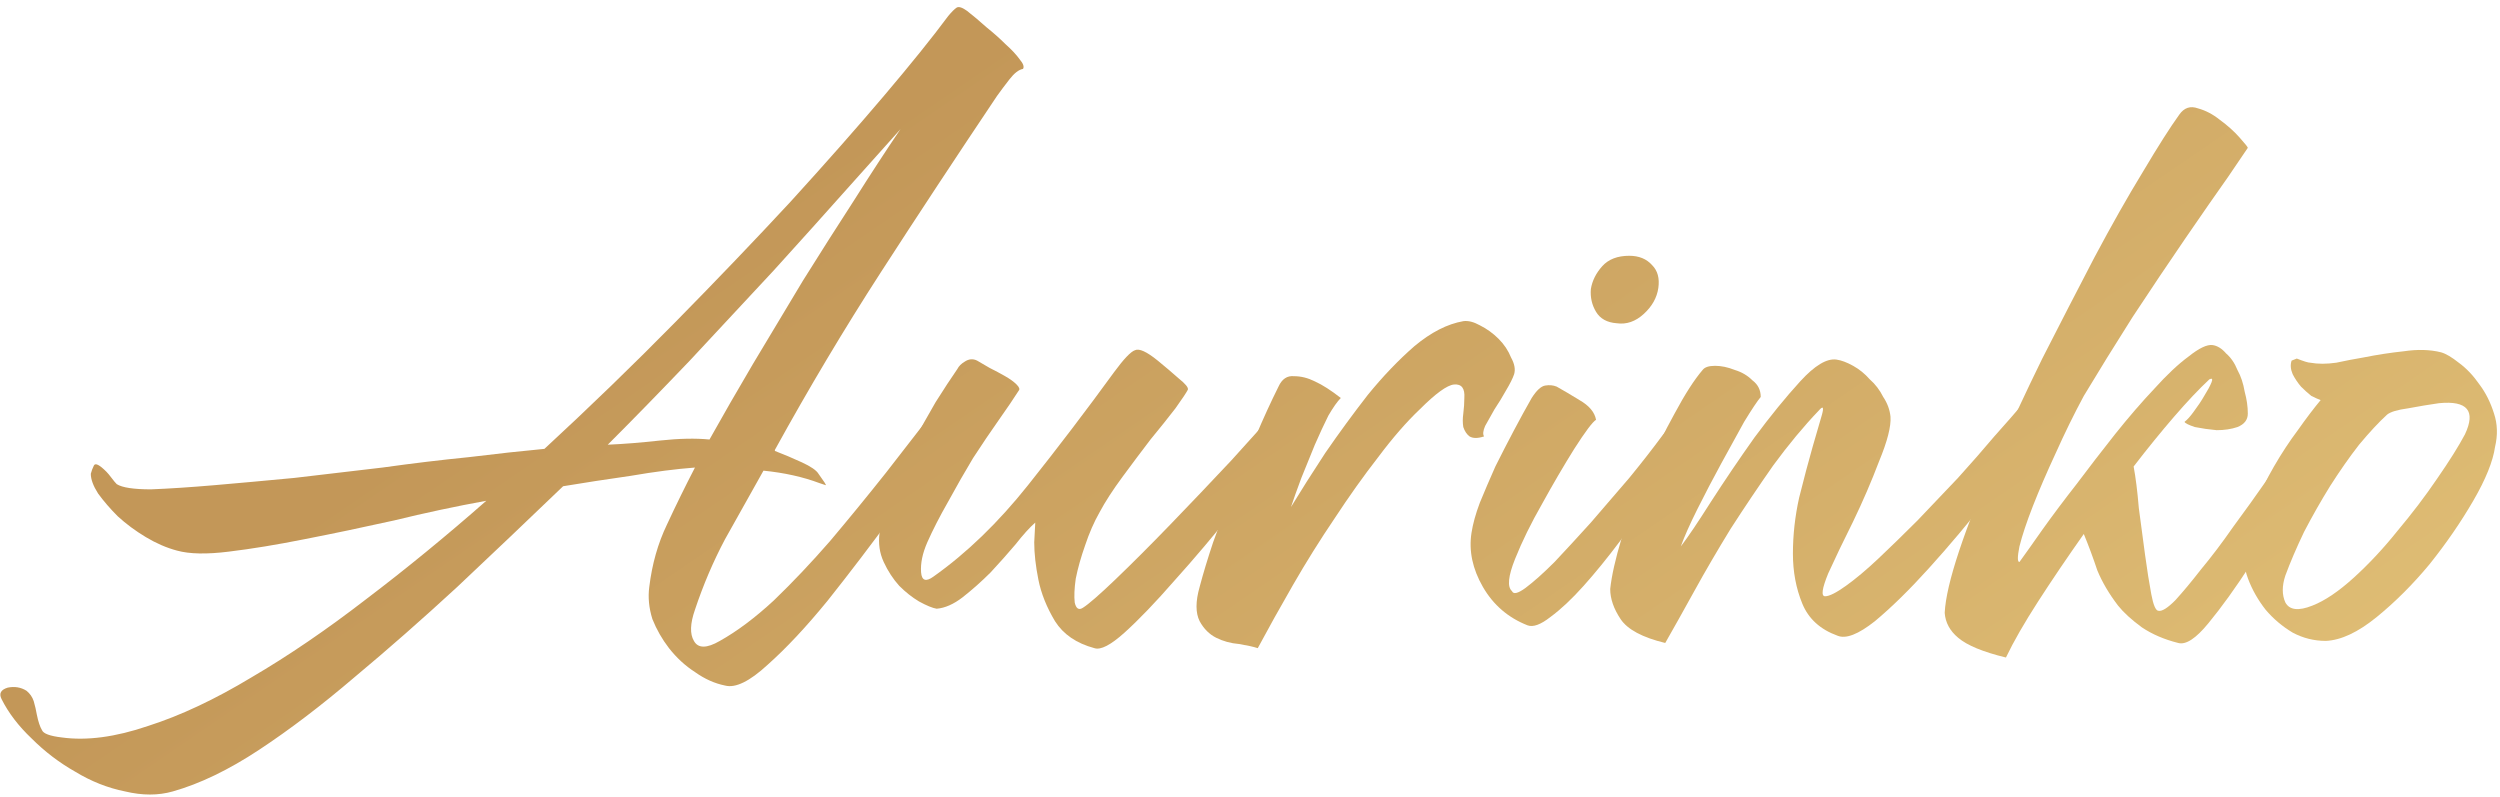
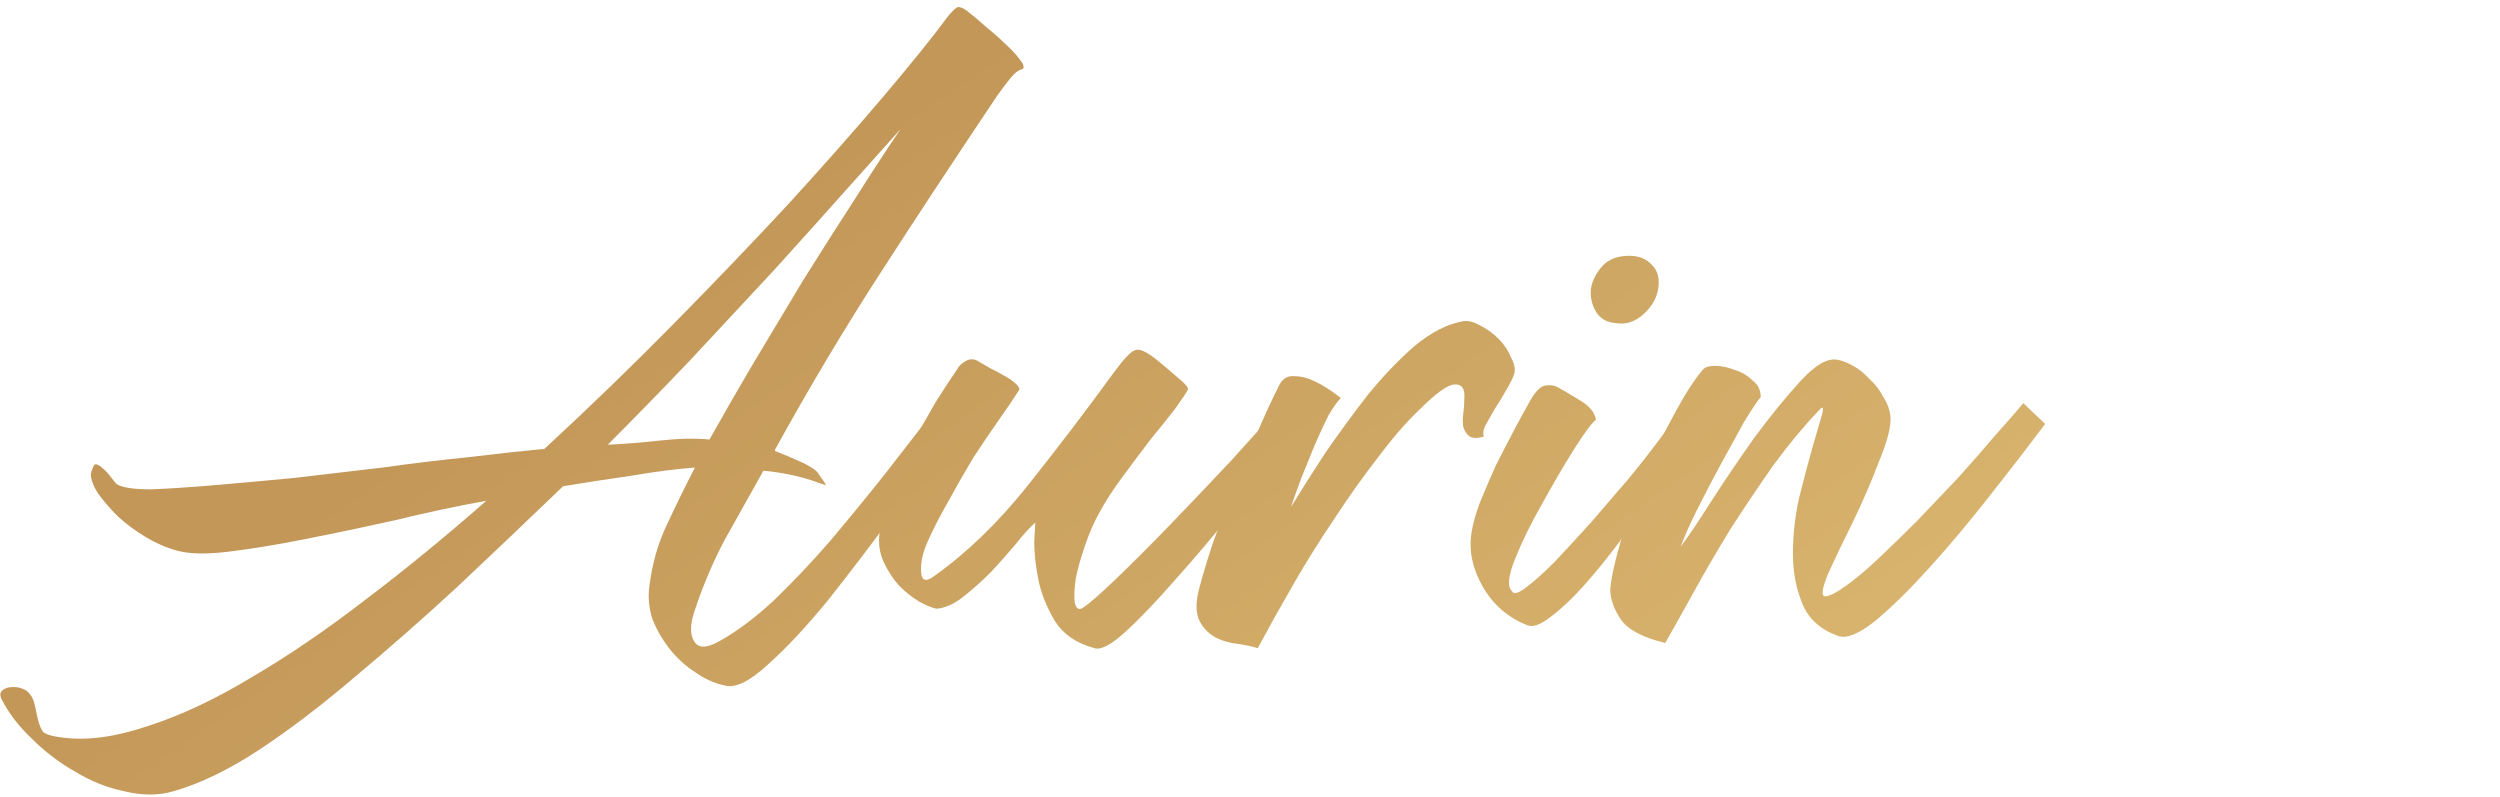
<svg xmlns="http://www.w3.org/2000/svg" width="323" height="103" viewBox="0 0 323 103" fill="none">
  <path d="M0.198 90.315C-0.16 89.6 0.108 89.108 1.002 88.84C1.897 88.661 2.701 88.795 3.417 89.242C3.864 89.6 4.177 90.047 4.355 90.584C4.534 91.209 4.668 91.79 4.758 92.327C4.937 93.221 5.16 93.892 5.428 94.339C5.607 94.786 6.457 95.099 7.977 95.278C11.195 95.725 14.906 95.233 19.108 93.802C23.311 92.461 27.781 90.36 32.52 87.499C37.259 84.727 42.176 81.374 47.273 77.44C52.459 73.506 57.645 69.259 62.831 64.699C58.897 65.414 54.918 66.263 50.894 67.247C46.871 68.141 43.026 68.946 39.36 69.661C35.784 70.376 32.52 70.913 29.57 71.27C26.708 71.628 24.473 71.584 22.864 71.136C21.522 70.779 20.181 70.198 18.84 69.393C17.499 68.588 16.292 67.694 15.219 66.71C14.235 65.727 13.386 64.743 12.671 63.76C12.045 62.776 11.732 61.927 11.732 61.212C11.821 60.854 11.955 60.496 12.134 60.139C12.313 59.781 12.85 60.049 13.744 60.944C13.922 61.122 14.146 61.391 14.414 61.748C14.682 62.106 14.906 62.374 15.085 62.553C15.8 63 17.275 63.224 19.511 63.224C21.835 63.134 24.562 62.955 27.692 62.687C30.821 62.419 34.264 62.106 38.019 61.748C41.774 61.301 45.574 60.854 49.419 60.407C53.264 59.87 56.974 59.423 60.551 59.066C64.216 58.619 67.48 58.261 70.341 57.993C76.242 52.539 81.875 47.085 87.24 41.63C92.605 36.176 97.567 30.991 102.127 26.073C106.687 21.066 110.711 16.506 114.198 12.393C117.685 8.28 120.457 4.838 122.513 2.066C122.96 1.529 123.318 1.172 123.586 0.993C123.854 0.814 124.301 0.948 124.927 1.395C125.732 2.021 126.581 2.736 127.475 3.541C128.369 4.256 129.174 4.972 129.889 5.687C130.694 6.402 131.32 7.073 131.767 7.699C132.214 8.235 132.348 8.638 132.169 8.906C131.633 8.995 131.052 9.442 130.426 10.247C129.8 11.052 129.264 11.767 128.817 12.393C123.541 20.261 118.534 27.861 113.795 35.193C109.057 42.525 104.497 50.169 100.115 58.127V58.261C101.278 58.708 102.44 59.2 103.602 59.736C104.765 60.273 105.48 60.765 105.748 61.212C106.464 62.195 106.777 62.687 106.687 62.687C106.687 62.687 106.419 62.598 105.882 62.419C103.737 61.614 101.322 61.078 98.64 60.809C96.941 63.849 95.287 66.8 93.678 69.661C92.158 72.522 90.861 75.562 89.788 78.781C89.162 80.569 89.118 81.91 89.654 82.805C90.191 83.788 91.308 83.788 93.007 82.805C95.242 81.553 97.567 79.809 99.981 77.574C102.395 75.249 104.809 72.701 107.224 69.929C109.638 67.068 112.052 64.118 114.466 61.078C116.88 57.948 119.205 54.953 121.44 52.092L123.72 55.042C121.217 58.529 118.489 62.285 115.539 66.308C112.588 70.332 109.727 74.087 106.955 77.574C104.184 80.972 101.591 83.743 99.177 85.889C96.852 88.035 95.019 88.929 93.678 88.572C92.337 88.303 91.04 87.722 89.788 86.828C88.537 86.023 87.419 84.995 86.435 83.743C85.541 82.581 84.826 81.329 84.29 79.988C83.842 78.558 83.708 77.172 83.887 75.831C84.245 72.88 85.005 70.198 86.167 67.784C87.329 65.28 88.537 62.821 89.788 60.407C87.374 60.586 84.602 60.944 81.473 61.48C78.344 61.927 75.438 62.374 72.755 62.821C68.195 67.202 63.635 71.539 59.075 75.831C54.515 80.033 50.09 83.922 45.798 87.499C41.506 91.165 37.393 94.294 33.459 96.887C29.525 99.48 25.814 101.268 22.327 102.252C20.45 102.788 18.393 102.788 16.158 102.252C13.922 101.805 11.777 100.955 9.72 99.704C7.664 98.541 5.786 97.111 4.087 95.412C2.388 93.802 1.092 92.103 0.198 90.315ZM91.666 56.786C93.365 53.746 95.242 50.482 97.299 46.995C99.445 43.419 101.591 39.842 103.737 36.266C105.972 32.689 108.162 29.247 110.308 25.939C112.454 22.541 114.466 19.456 116.344 16.685C114.734 18.473 112.454 21.021 109.504 24.329C106.642 27.548 103.468 31.08 99.981 34.925C96.494 38.68 92.873 42.569 89.118 46.593C85.362 50.527 81.831 54.148 78.522 57.456C80.579 57.367 82.814 57.188 85.228 56.92C87.732 56.652 89.878 56.607 91.666 56.786Z" fill="url(#paint0_linear_598_4)" />
  <path d="M143.95 48.068C145.202 46.369 146.096 45.431 146.632 45.252C147.169 44.983 148.152 45.431 149.583 46.593C150.566 47.398 151.46 48.158 152.265 48.873C153.159 49.588 153.562 50.08 153.472 50.348C153.293 50.706 152.757 51.511 151.863 52.762C150.969 53.925 149.896 55.266 148.644 56.786C147.482 58.306 146.275 59.915 145.023 61.614C143.771 63.313 142.787 64.833 142.072 66.174C141.357 67.426 140.731 68.856 140.195 70.466C139.658 71.986 139.256 73.416 138.987 74.758C138.809 76.009 138.764 77.038 138.853 77.842C139.032 78.647 139.39 78.871 139.926 78.513C140.642 78.066 142.027 76.859 144.084 74.892C146.23 72.835 148.599 70.466 151.192 67.784C153.785 65.101 156.423 62.329 159.105 59.468C161.787 56.518 164.067 53.969 165.945 51.824L168.627 54.372C165.677 58.127 162.726 61.838 159.776 65.504C156.915 69.08 154.232 72.254 151.729 75.026C149.315 77.798 147.169 80.033 145.291 81.732C143.503 83.341 142.206 84.012 141.402 83.743C139.077 83.118 137.378 81.955 136.305 80.256C135.232 78.468 134.517 76.68 134.159 74.892C133.802 73.103 133.623 71.494 133.623 70.064C133.712 68.543 133.757 67.694 133.757 67.515C133.042 68.141 132.192 69.08 131.209 70.332C130.225 71.494 129.152 72.701 127.99 73.953C126.827 75.115 125.62 76.188 124.369 77.172C123.206 78.066 122.089 78.558 121.016 78.647C120.479 78.558 119.719 78.245 118.736 77.708C117.842 77.172 116.992 76.501 116.187 75.696C115.383 74.802 114.712 73.774 114.176 72.612C113.639 71.449 113.46 70.198 113.639 68.856C113.907 67.158 114.399 65.325 115.115 63.358C115.919 61.391 116.813 59.423 117.797 57.456C118.87 55.489 119.898 53.656 120.882 51.958C121.955 50.259 122.893 48.828 123.698 47.666C123.877 47.308 124.19 46.995 124.637 46.727C125.173 46.369 125.71 46.325 126.246 46.593C126.693 46.861 127.23 47.174 127.856 47.532C128.571 47.889 129.242 48.247 129.867 48.605C130.493 48.962 130.985 49.32 131.343 49.678C131.7 50.035 131.79 50.303 131.611 50.482C130.985 51.466 130.136 52.718 129.063 54.238C127.99 55.758 126.872 57.412 125.71 59.2C124.637 60.988 123.564 62.866 122.491 64.833C121.418 66.71 120.524 68.454 119.809 70.064C119.183 71.494 118.915 72.79 119.004 73.953C119.093 75.026 119.63 75.205 120.613 74.489C124.905 71.449 128.973 67.515 132.818 62.687C136.663 57.859 140.373 52.986 143.95 48.068Z" fill="url(#paint1_linear_598_4)" />
  <path d="M173.233 51.421C172.785 51.868 172.249 52.628 171.623 53.701C171.087 54.774 170.505 56.026 169.88 57.456C169.343 58.798 168.762 60.228 168.136 61.748C167.6 63.179 167.153 64.43 166.795 65.504C168.047 63.447 169.522 61.122 171.221 58.529C173.009 55.936 174.842 53.433 176.72 51.019C178.687 48.605 180.698 46.504 182.755 44.715C184.901 42.927 187.002 41.854 189.058 41.496C189.684 41.407 190.4 41.586 191.204 42.033C192.098 42.48 192.903 43.061 193.618 43.776C194.334 44.492 194.87 45.296 195.228 46.191C195.675 46.995 195.809 47.711 195.63 48.336C195.451 48.873 195.094 49.588 194.557 50.482C194.11 51.287 193.618 52.092 193.082 52.896C192.635 53.701 192.233 54.416 191.875 55.042C191.607 55.668 191.562 56.115 191.741 56.383C190.936 56.652 190.31 56.652 189.863 56.383C189.505 56.115 189.237 55.713 189.058 55.176C188.969 54.64 188.969 54.059 189.058 53.433C189.148 52.718 189.193 52.047 189.193 51.421C189.282 50.169 188.835 49.588 187.851 49.678C186.957 49.767 185.482 50.84 183.425 52.896C181.727 54.506 179.938 56.562 178.061 59.066C176.183 61.48 174.305 64.118 172.428 66.979C170.55 69.751 168.762 72.612 167.063 75.562C165.364 78.513 163.844 81.24 162.503 83.743C161.967 83.565 161.162 83.386 160.089 83.207C159.016 83.118 158.033 82.849 157.138 82.402C156.244 81.955 155.529 81.24 154.993 80.256C154.456 79.183 154.456 77.708 154.993 75.831C155.44 74.132 156.021 72.209 156.736 70.064C157.541 67.828 158.39 65.548 159.284 63.224C160.268 60.899 161.251 58.619 162.235 56.383C163.218 54.059 164.202 51.913 165.185 49.946C165.633 48.962 166.303 48.515 167.197 48.605C168.091 48.605 168.985 48.828 169.88 49.275C170.863 49.722 171.981 50.438 173.233 51.421Z" fill="url(#paint2_linear_598_4)" />
  <path d="M206.21 54.238C205.763 54.506 204.824 55.758 203.393 57.993C202.052 60.139 200.666 62.508 199.236 65.101C197.805 67.605 196.643 69.974 195.749 72.209C194.854 74.445 194.72 75.831 195.346 76.367C195.525 76.814 196.106 76.68 197.09 75.965C198.163 75.16 199.414 74.042 200.845 72.612C202.276 71.092 203.84 69.393 205.539 67.515C207.238 65.548 208.892 63.626 210.502 61.748C212.111 59.781 213.542 57.948 214.793 56.249C216.134 54.55 217.163 53.209 217.878 52.226L220.694 54.372C220.069 55.176 219.13 56.428 217.878 58.127C216.716 59.736 215.374 61.569 213.854 63.626C212.424 65.682 210.904 67.784 209.294 69.929C207.685 72.075 206.12 73.998 204.6 75.696C203.08 77.395 201.65 78.736 200.309 79.72C199.057 80.704 198.073 81.061 197.358 80.793C194.854 79.809 192.932 78.155 191.591 75.831C190.25 73.506 189.758 71.181 190.116 68.856C190.294 67.694 190.652 66.398 191.189 64.967C191.814 63.447 192.485 61.882 193.2 60.273C194.005 58.663 194.81 57.099 195.614 55.579C196.419 54.059 197.179 52.673 197.894 51.421C198.52 50.438 199.102 49.901 199.638 49.812C200.174 49.722 200.666 49.767 201.113 49.946C201.918 50.393 202.902 50.974 204.064 51.689C205.316 52.405 206.031 53.254 206.21 54.238ZM210.502 33.047C211.753 33.047 212.737 33.449 213.452 34.254C214.167 34.969 214.436 35.953 214.257 37.205C214.078 38.456 213.452 39.574 212.379 40.558C211.306 41.541 210.144 41.944 208.892 41.765C207.64 41.675 206.746 41.184 206.21 40.289C205.673 39.395 205.45 38.412 205.539 37.339C205.718 36.266 206.21 35.282 207.014 34.388C207.819 33.494 208.982 33.047 210.502 33.047Z" fill="url(#paint3_linear_598_4)" />
  <path d="M227.487 51.287C227.04 51.824 226.325 52.896 225.341 54.506C224.447 56.115 223.464 57.904 222.391 59.87C221.318 61.838 220.29 63.805 219.306 65.772C218.323 67.739 217.607 69.348 217.16 70.6C218.054 69.438 219.351 67.515 221.05 64.833C222.838 62.061 224.716 59.289 226.683 56.518C228.739 53.746 230.706 51.332 232.584 49.275C234.461 47.219 236.026 46.28 237.278 46.459C237.904 46.548 238.619 46.816 239.424 47.264C240.228 47.711 240.944 48.292 241.57 49.007C242.285 49.633 242.866 50.393 243.313 51.287C243.85 52.092 244.163 52.941 244.252 53.835C244.341 55.087 243.85 57.009 242.777 59.602C241.793 62.195 240.676 64.788 239.424 67.381C238.172 69.885 237.099 72.12 236.205 74.087C235.4 76.054 235.266 77.038 235.803 77.038C236.339 77.038 237.233 76.591 238.485 75.696C239.737 74.802 241.123 73.64 242.643 72.209C244.252 70.689 245.951 69.035 247.739 67.247C249.527 65.369 251.271 63.536 252.97 61.748C254.668 59.87 256.233 58.082 257.664 56.383C259.184 54.685 260.436 53.254 261.419 52.092L264.236 54.774C262.09 57.635 259.676 60.765 256.993 64.162C254.4 67.471 251.807 70.555 249.214 73.416C246.711 76.188 244.386 78.468 242.24 80.256C240.094 81.955 238.485 82.581 237.412 82.134C235.177 81.329 233.657 79.944 232.852 77.976C232.047 76.009 231.645 73.864 231.645 71.539C231.645 69.125 231.913 66.71 232.45 64.296C233.076 61.793 233.657 59.602 234.193 57.725C234.73 55.847 235.132 54.461 235.4 53.567C235.668 52.584 235.534 52.405 234.998 53.031C233.031 55.087 231.064 57.456 229.097 60.139C227.219 62.821 225.386 65.548 223.598 68.32C221.899 71.092 220.334 73.774 218.904 76.367C217.473 78.96 216.221 81.195 215.148 83.073C212.198 82.358 210.276 81.329 209.381 79.988C208.487 78.647 208.04 77.351 208.04 76.099C208.219 74.4 208.711 72.209 209.516 69.527C210.41 66.755 211.438 63.983 212.6 61.212C213.763 58.44 215.014 55.847 216.356 53.433C217.697 50.929 218.904 49.052 219.977 47.8C220.245 47.442 220.781 47.264 221.586 47.264C222.391 47.264 223.24 47.442 224.134 47.8C225.028 48.068 225.788 48.515 226.414 49.141C227.13 49.678 227.487 50.393 227.487 51.287Z" fill="url(#paint4_linear_598_4)" />
-   <path d="M281.432 83.073C279.644 82.626 278.079 81.955 276.738 81.061C275.397 80.078 274.368 79.139 273.653 78.245C272.491 76.725 271.597 75.205 270.971 73.685C270.434 72.075 269.853 70.51 269.227 68.99C267.081 72.031 265.114 74.936 263.326 77.708C261.538 80.48 260.152 82.894 259.168 84.951C256.218 84.235 254.161 83.386 252.999 82.402C251.926 81.508 251.345 80.435 251.255 79.183C251.345 77.306 251.971 74.624 253.133 71.136C254.295 67.649 255.815 63.805 257.693 59.602C259.571 55.31 261.627 50.885 263.863 46.325C266.187 41.765 268.423 37.428 270.568 33.315C272.804 29.113 274.905 25.402 276.872 22.183C278.839 18.875 280.404 16.416 281.566 14.807C282.192 13.913 282.997 13.645 283.98 14.002C284.964 14.271 285.903 14.762 286.797 15.478C287.78 16.193 288.63 16.953 289.345 17.758C290.06 18.562 290.418 19.009 290.418 19.099C290.239 19.367 289.39 20.619 287.87 22.854C286.35 25 284.517 27.638 282.371 30.767C280.225 33.896 277.945 37.294 275.531 40.96C273.206 44.626 271.105 48.023 269.227 51.153C267.975 53.478 266.768 55.936 265.606 58.529C264.444 61.033 263.46 63.313 262.655 65.369C261.851 67.426 261.27 69.169 260.912 70.6C260.644 71.941 260.644 72.612 260.912 72.612C261.627 71.628 262.611 70.242 263.863 68.454C265.204 66.576 266.679 64.609 268.288 62.553C269.898 60.407 271.552 58.261 273.251 56.115C275.039 53.88 276.738 51.913 278.347 50.214C279.957 48.426 281.432 47.04 282.773 46.056C284.114 44.983 285.143 44.492 285.858 44.581C286.484 44.67 287.065 45.028 287.601 45.654C288.227 46.191 288.719 46.906 289.077 47.8C289.524 48.605 289.837 49.544 290.015 50.616C290.284 51.6 290.418 52.539 290.418 53.433C290.418 54.238 289.971 54.819 289.077 55.176C288.272 55.445 287.378 55.579 286.394 55.579C285.411 55.489 284.472 55.355 283.578 55.176C282.773 54.908 282.326 54.685 282.237 54.506C282.594 54.238 282.997 53.791 283.444 53.165C283.98 52.449 284.427 51.779 284.785 51.153C285.232 50.438 285.545 49.856 285.724 49.409C285.903 48.962 285.813 48.828 285.455 49.007C284.114 50.259 282.594 51.868 280.895 53.835C279.197 55.802 277.453 57.948 275.665 60.273C275.933 61.703 276.157 63.492 276.335 65.638C276.604 67.694 276.872 69.706 277.14 71.673C277.408 73.64 277.677 75.339 277.945 76.769C278.213 78.2 278.526 78.915 278.884 78.915C279.331 79.005 280.046 78.558 281.03 77.574C282.013 76.501 283.131 75.16 284.383 73.55C285.724 71.941 287.11 70.108 288.54 68.052C290.06 65.995 291.535 63.939 292.966 61.882C294.486 59.826 295.917 57.859 297.258 55.981C298.688 54.103 299.895 52.539 300.879 51.287L303.159 53.969C301.281 56.562 299.27 59.602 297.124 63.089C294.978 66.487 292.877 69.751 290.82 72.88C288.853 75.92 287.02 78.468 285.321 80.525C283.712 82.492 282.415 83.341 281.432 83.073Z" fill="url(#paint5_linear_598_4)" />
-   <path d="M296.075 46.593L296.745 46.325C297.64 46.682 298.221 46.861 298.489 46.861C299.473 47.04 300.59 47.04 301.842 46.861C303.094 46.593 304.256 46.369 305.329 46.191C307.117 45.833 308.861 45.565 310.56 45.386C312.348 45.118 313.957 45.162 315.388 45.52C316.014 45.699 316.774 46.146 317.668 46.861C318.651 47.576 319.545 48.515 320.35 49.678C321.155 50.751 321.781 52.002 322.228 53.433C322.675 54.774 322.72 56.205 322.362 57.725C322.094 59.602 321.155 61.927 319.545 64.699C317.936 67.471 316.058 70.198 313.913 72.88C311.767 75.473 309.487 77.753 307.073 79.72C304.658 81.687 302.468 82.715 300.501 82.805C298.981 82.805 297.55 82.447 296.209 81.732C294.868 80.927 293.705 79.944 292.722 78.781C291.738 77.529 290.978 76.188 290.442 74.758C289.905 73.327 289.771 71.852 290.04 70.332C290.129 68.812 290.531 67.202 291.247 65.504C291.962 63.715 292.811 61.972 293.795 60.273C294.778 58.574 295.807 57.009 296.88 55.579C297.953 54.059 298.936 52.762 299.83 51.689C299.562 51.6 299.16 51.421 298.623 51.153C298.176 50.795 297.729 50.393 297.282 49.946C296.835 49.409 296.477 48.873 296.209 48.336C295.941 47.711 295.896 47.129 296.075 46.593ZM315.12 52.092C313.868 52.27 312.527 52.494 311.096 52.762C309.755 52.941 308.861 53.209 308.414 53.567C307.341 54.55 306.134 55.847 304.793 57.456C303.541 59.066 302.289 60.854 301.037 62.821C299.875 64.699 298.757 66.666 297.684 68.722C296.701 70.779 295.896 72.656 295.27 74.355C294.823 75.696 294.823 76.859 295.27 77.842C295.807 78.826 296.969 78.96 298.757 78.245C300.367 77.619 302.155 76.412 304.122 74.624C306.089 72.835 307.967 70.823 309.755 68.588C311.632 66.353 313.331 64.118 314.851 61.882C316.461 59.558 317.668 57.635 318.473 56.115C319.903 53.075 318.785 51.734 315.12 52.092Z" fill="url(#paint6_linear_598_4)" />
  <defs>
    <linearGradient id="paint0_linear_598_4" x1="-1.24467e-05" y1="93.5" x2="210.759" y2="401.14" gradientUnits="userSpaceOnUse">
      <stop stop-color="#C39758" />
      <stop offset="0.534" stop-color="#E4C47A" />
      <stop offset="1" stop-color="#735C3C" />
    </linearGradient>
    <linearGradient id="paint1_linear_598_4" x1="-1.24467e-05" y1="93.5" x2="210.759" y2="401.14" gradientUnits="userSpaceOnUse">
      <stop stop-color="#C39758" />
      <stop offset="0.534" stop-color="#E4C47A" />
      <stop offset="1" stop-color="#735C3C" />
    </linearGradient>
    <linearGradient id="paint2_linear_598_4" x1="-1.24467e-05" y1="93.5" x2="210.759" y2="401.14" gradientUnits="userSpaceOnUse">
      <stop stop-color="#C39758" />
      <stop offset="0.534" stop-color="#E4C47A" />
      <stop offset="1" stop-color="#735C3C" />
    </linearGradient>
    <linearGradient id="paint3_linear_598_4" x1="-1.24467e-05" y1="93.5" x2="210.759" y2="401.14" gradientUnits="userSpaceOnUse">
      <stop stop-color="#C39758" />
      <stop offset="0.534" stop-color="#E4C47A" />
      <stop offset="1" stop-color="#735C3C" />
    </linearGradient>
    <linearGradient id="paint4_linear_598_4" x1="-1.24467e-05" y1="93.5" x2="210.759" y2="401.14" gradientUnits="userSpaceOnUse">
      <stop stop-color="#C39758" />
      <stop offset="0.534" stop-color="#E4C47A" />
      <stop offset="1" stop-color="#735C3C" />
    </linearGradient>
    <linearGradient id="paint5_linear_598_4" x1="-1.24467e-05" y1="93.5" x2="210.759" y2="401.14" gradientUnits="userSpaceOnUse">
      <stop stop-color="#C39758" />
      <stop offset="0.534" stop-color="#E4C47A" />
      <stop offset="1" stop-color="#735C3C" />
    </linearGradient>
    <linearGradient id="paint6_linear_598_4" x1="-1.24467e-05" y1="93.5" x2="210.759" y2="401.14" gradientUnits="userSpaceOnUse">
      <stop stop-color="#C39758" />
      <stop offset="0.534" stop-color="#E4C47A" />
      <stop offset="1" stop-color="#735C3C" />
    </linearGradient>
  </defs>
</svg>